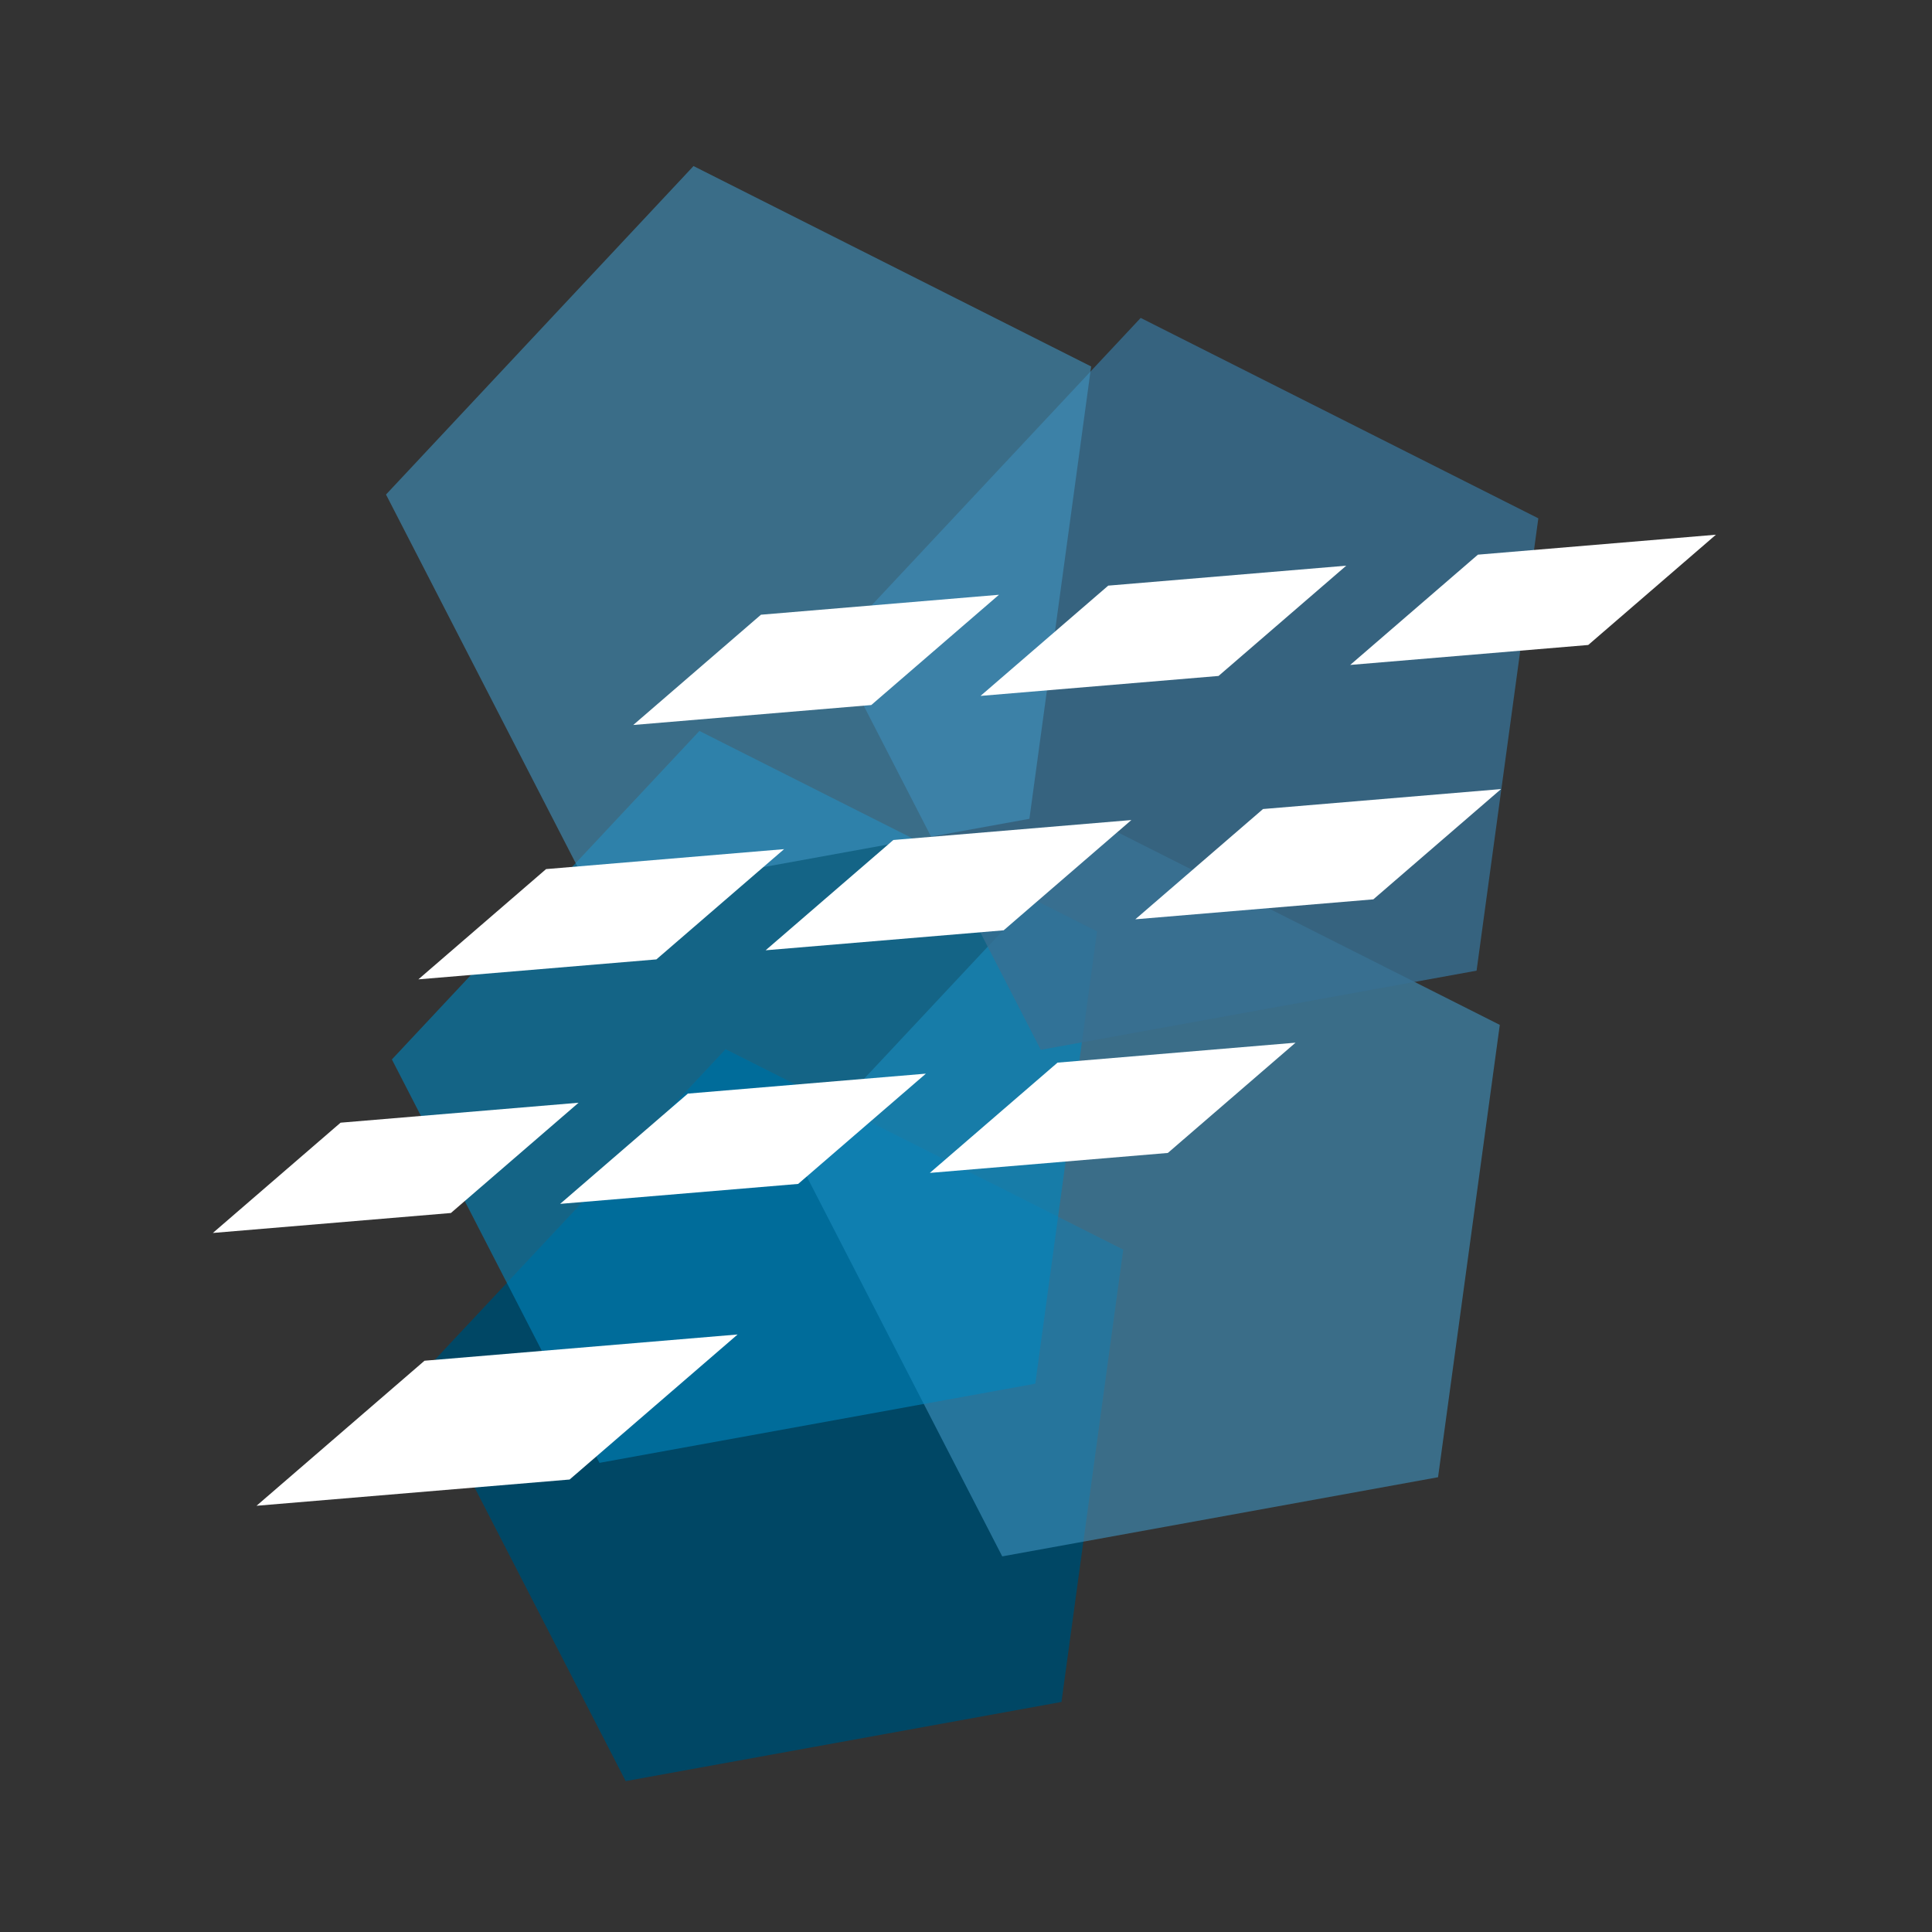
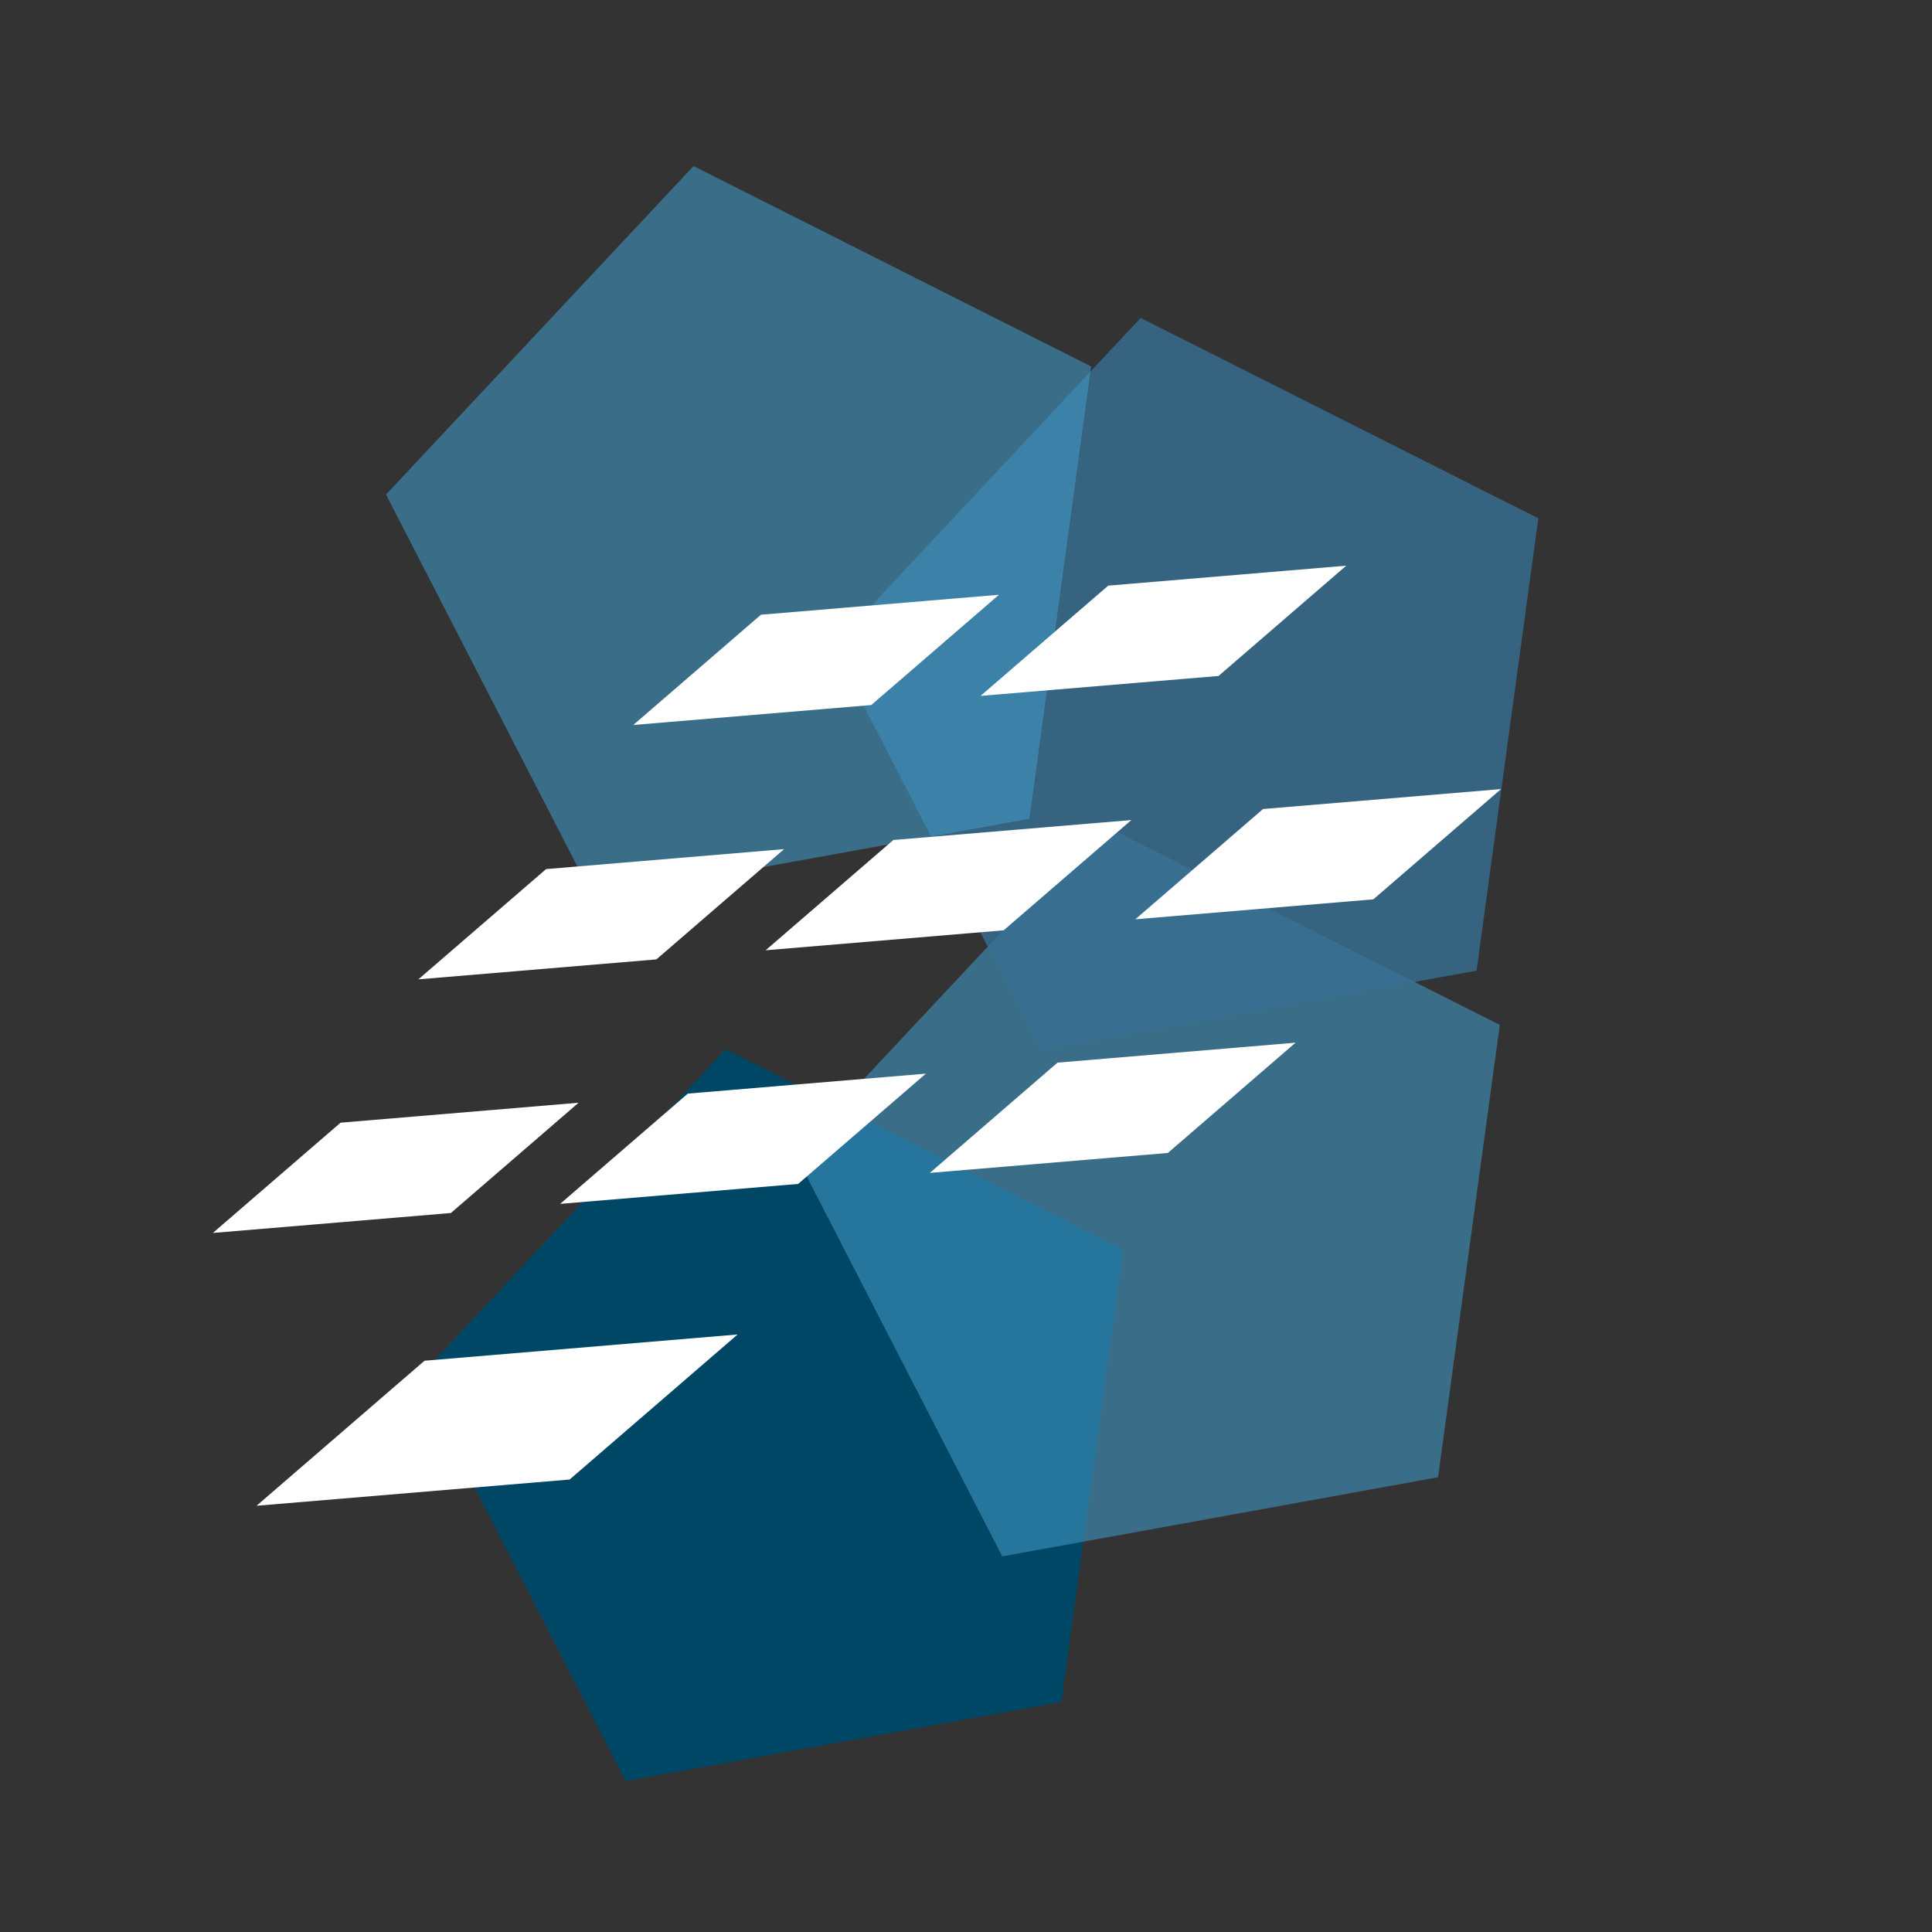
<svg xmlns="http://www.w3.org/2000/svg" width="100%" height="100%" viewBox="0 0 128 128" version="1.1" xml:space="preserve" style="fill-rule:evenodd;clip-rule:evenodd;stroke-linejoin:round;stroke-miterlimit:2;">
  <rect x="0" y="0" width="128" height="128" fill="#333333" stroke="none" />
  <g transform="matrix(0.73,0,0,0.849,-60.151,-765.404)">
    <g id="Ebene3">
      <g>
        <g id="Ornament" transform="matrix(0.534,0,0,0.474,136.935,904.018)">
          <g transform="matrix(1.097,-0.193,0.193,1.097,-173.712,-62.114)">
            <path d="M136.615,233.346L191.239,273.032L170.375,337.246L102.856,337.246L81.992,273.032L136.615,233.346Z" style="fill:rgb(0,71,101);" />
          </g>
          <g transform="matrix(1.097,-0.193,0.193,1.097,-109.712,-99.114)">
            <path d="M136.615,233.346L191.239,273.032L170.375,337.246L102.856,337.246L81.992,273.032L136.615,233.346Z" style="fill:rgb(64,149,194);fill-opacity:0.6;" />
          </g>
          <g transform="matrix(1.097,-0.193,0.193,1.097,-178.163,-114.51)">
-             <path d="M136.615,233.346L191.239,273.032L170.375,337.246L102.856,337.246L81.992,273.032L136.615,233.346Z" style="fill:rgb(0,134,190);fill-opacity:0.6;" />
-           </g>
+             </g>
          <g transform="matrix(1.097,-0.193,0.193,1.097,-103.163,-182.51)">
            <path d="M136.615,233.346L191.239,273.032L170.375,337.246L102.856,337.246L81.992,273.032L136.615,233.346Z" style="fill:rgb(55,112,146);fill-opacity:0.8;" />
          </g>
          <g transform="matrix(1.097,-0.193,0.193,1.097,-179.163,-207.51)">
            <path d="M136.615,233.346L191.239,273.032L170.375,337.246L102.856,337.246L81.992,273.032L136.615,233.346Z" style="fill:rgb(64,149,194);fill-opacity:0.6;" />
          </g>
        </g>
        <g transform="matrix(0.283,0,0,0.283,120.083,603.8)">
          <g transform="matrix(-2.206,0.159,0.185,1.898,1.472,1429.01)">
            <path d="M-20.265,18.048L25.25,18.048L-0.753,-0.845L-46.269,-0.846L-20.265,18.048Z" style="fill:white;" />
          </g>
          <g transform="matrix(-2.206,0.159,0.185,1.898,86.285,1354.94)">
            <path d="M-15.405,13.72L19.197,13.72L-0.572,-0.644L-35.175,-0.644L-15.405,13.72Z" style="fill:white;" />
          </g>
          <g transform="matrix(-2.206,0.159,0.185,1.898,-25.089,1362.96)">
            <path d="M-15.407,13.72L19.196,13.72L-0.574,-0.644L-35.176,-0.644L-15.407,13.72Z" style="fill:white;" />
          </g>
          <g transform="matrix(-2.206,0.159,0.185,1.898,204.841,1346.4)">
            <path d="M-15.405,13.72L19.197,13.72L-0.572,-0.644L-35.175,-0.644L-15.405,13.72Z" style="fill:white;" />
          </g>
          <g transform="matrix(-2.206,0.159,0.185,1.898,152.185,1285.01)">
            <path d="M-15.407,13.72L19.196,13.72L-0.574,-0.644L-35.176,-0.644L-15.407,13.72Z" style="fill:white;" />
          </g>
          <g transform="matrix(-2.206,0.159,0.185,1.898,40.819,1293.03)">
-             <path d="M-15.405,13.72L19.196,13.72L-0.572,-0.642L-35.174,-0.643L-15.405,13.72Z" style="fill:white;" />
+             <path d="M-15.405,13.72L19.196,13.72L-0.572,-0.642L-35.174,-0.643Z" style="fill:white;" />
          </g>
          <g transform="matrix(-2.206,0.159,0.185,1.898,270.741,1276.47)">
            <path d="M-15.407,13.72L19.196,13.72L-0.574,-0.644L-35.176,-0.644L-15.407,13.72Z" style="fill:white;" />
          </g>
          <g transform="matrix(-2.206,0.159,0.185,1.898,221.099,1214.87)">
            <path d="M-15.405,13.72L19.197,13.72L-0.572,-0.644L-35.175,-0.644L-15.405,13.72Z" style="fill:white;" />
          </g>
          <g transform="matrix(-2.206,0.159,0.185,1.898,109.73,1222.89)">
            <path d="M-15.405,13.72L19.197,13.72L-0.572,-0.644L-35.175,-0.644L-15.405,13.72Z" style="fill:white;" />
          </g>
          <g transform="matrix(-2.206,0.159,0.185,1.898,339.655,1206.33)">
-             <path d="M-15.405,13.72L19.197,13.72L-0.572,-0.644L-35.175,-0.644L-15.405,13.72Z" style="fill:white;" />
-           </g>
+             </g>
        </g>
      </g>
    </g>
  </g>
</svg>